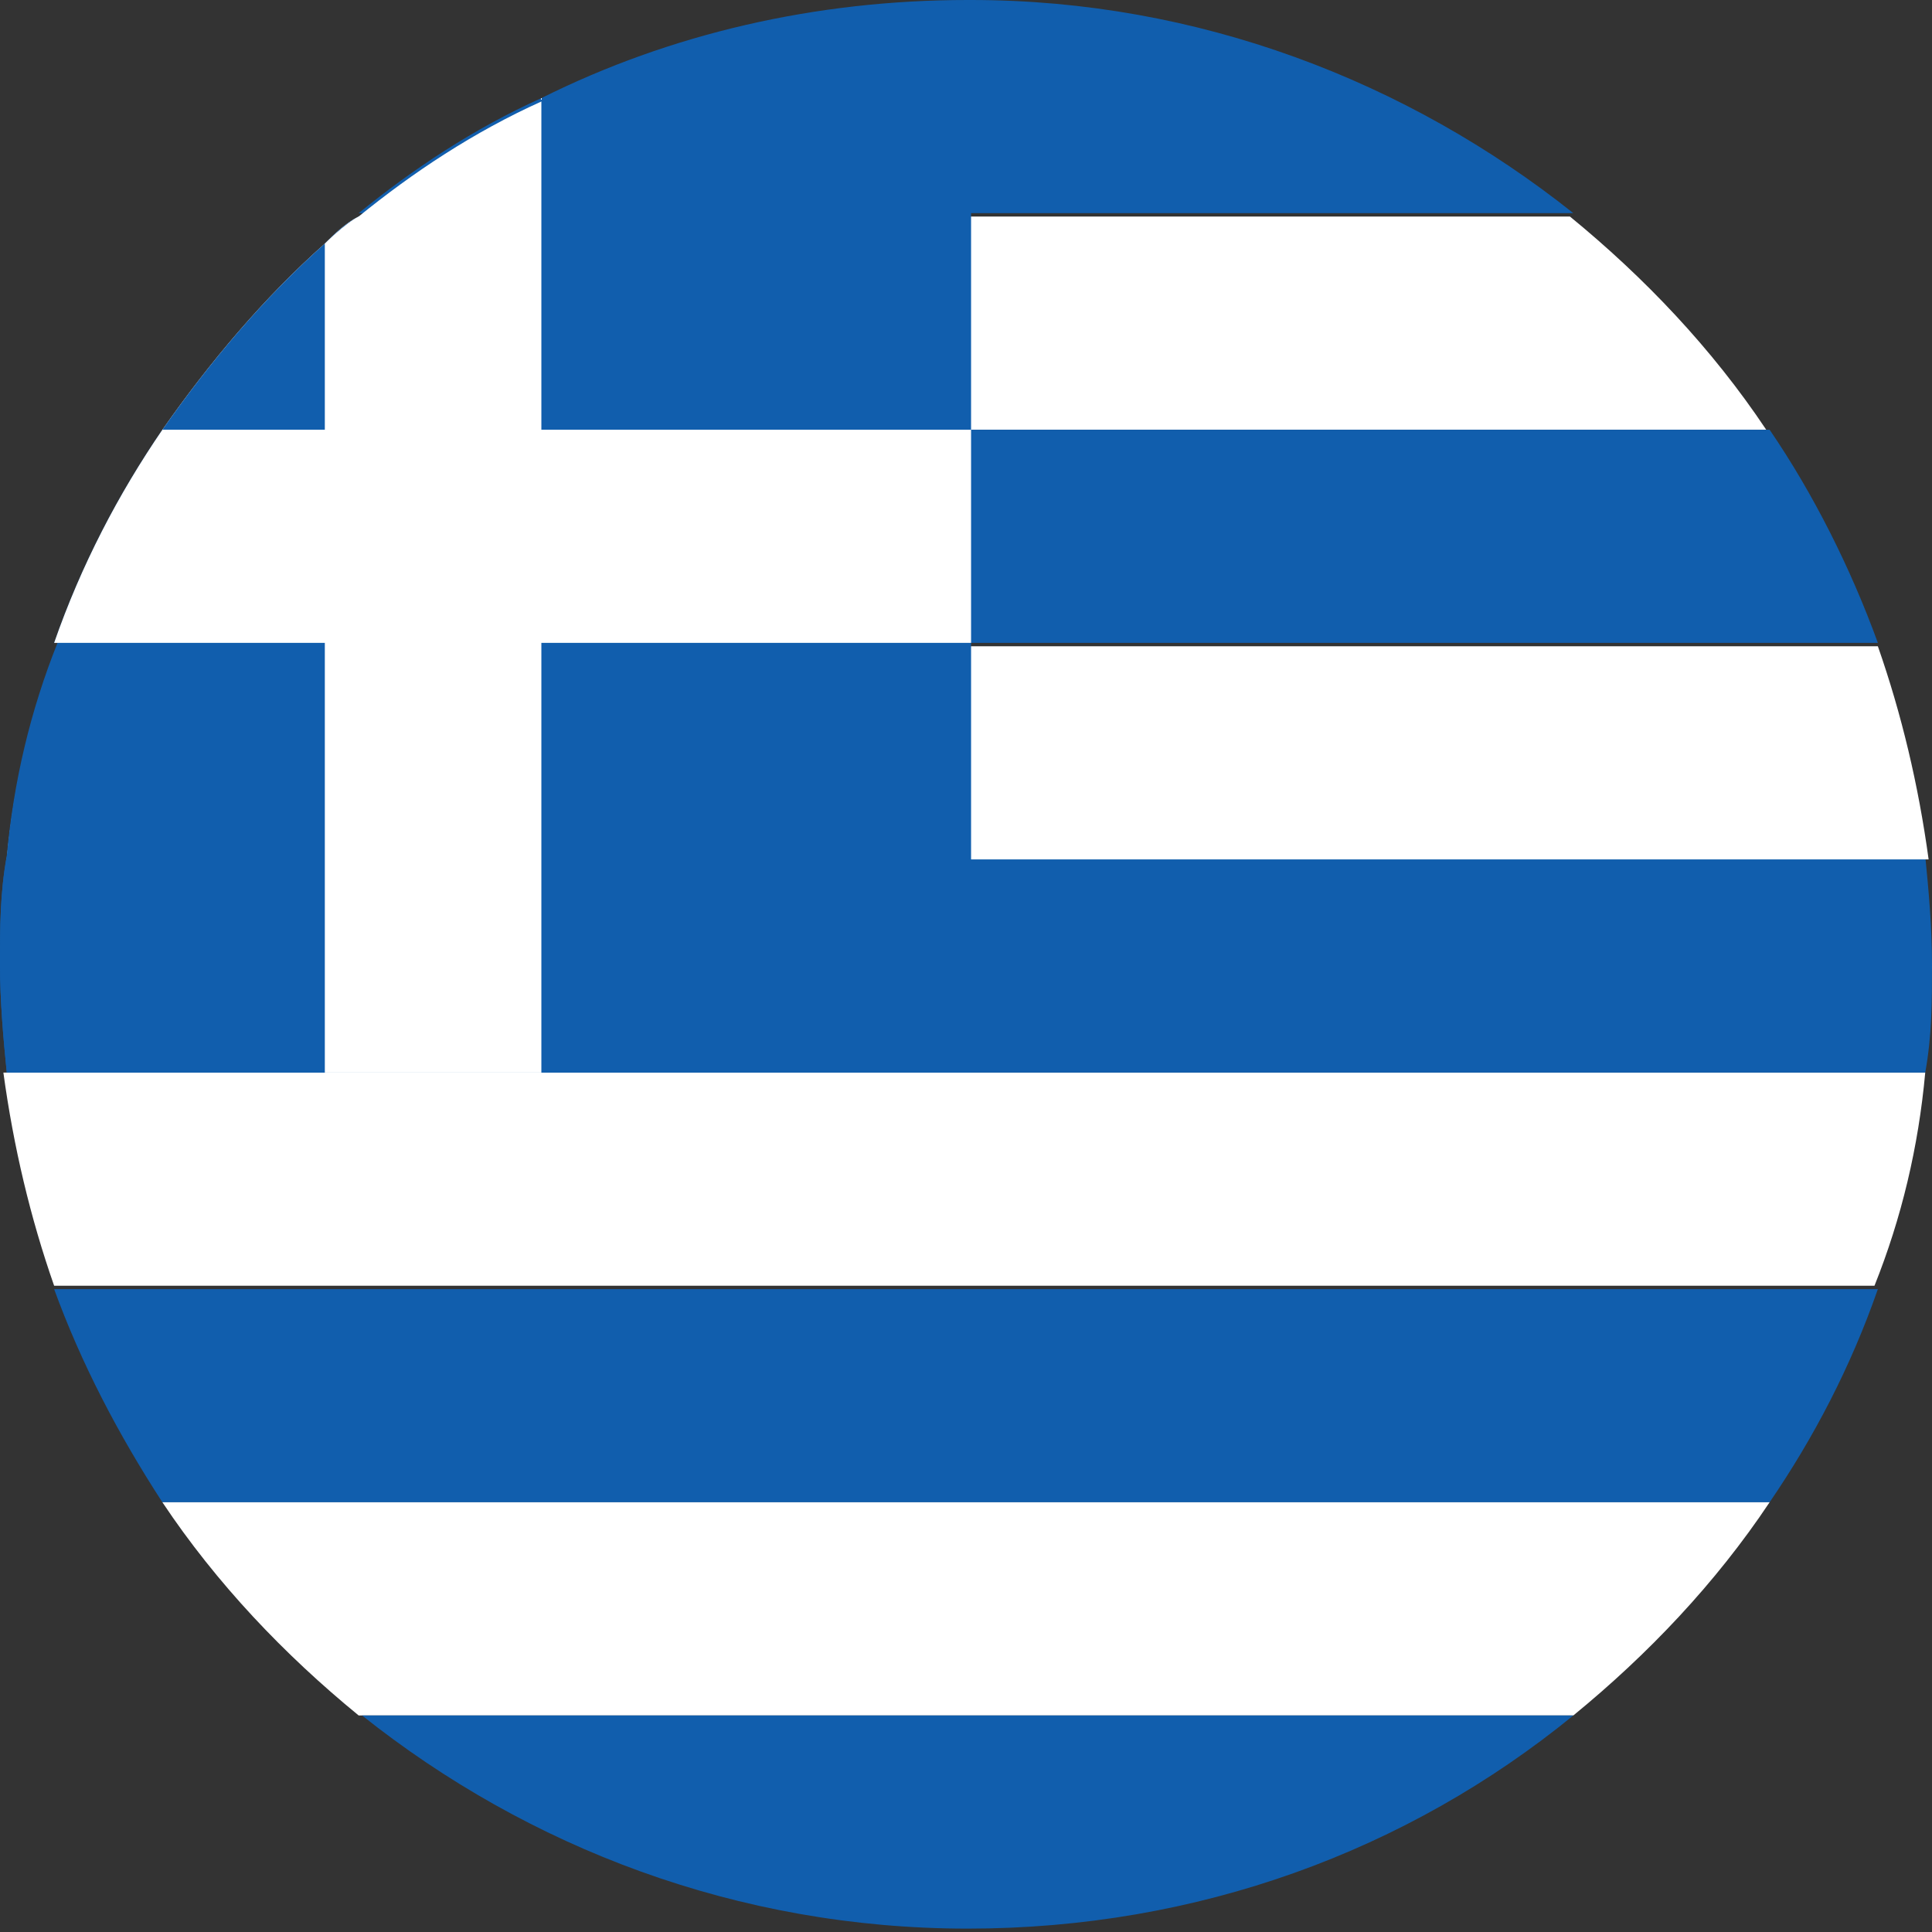
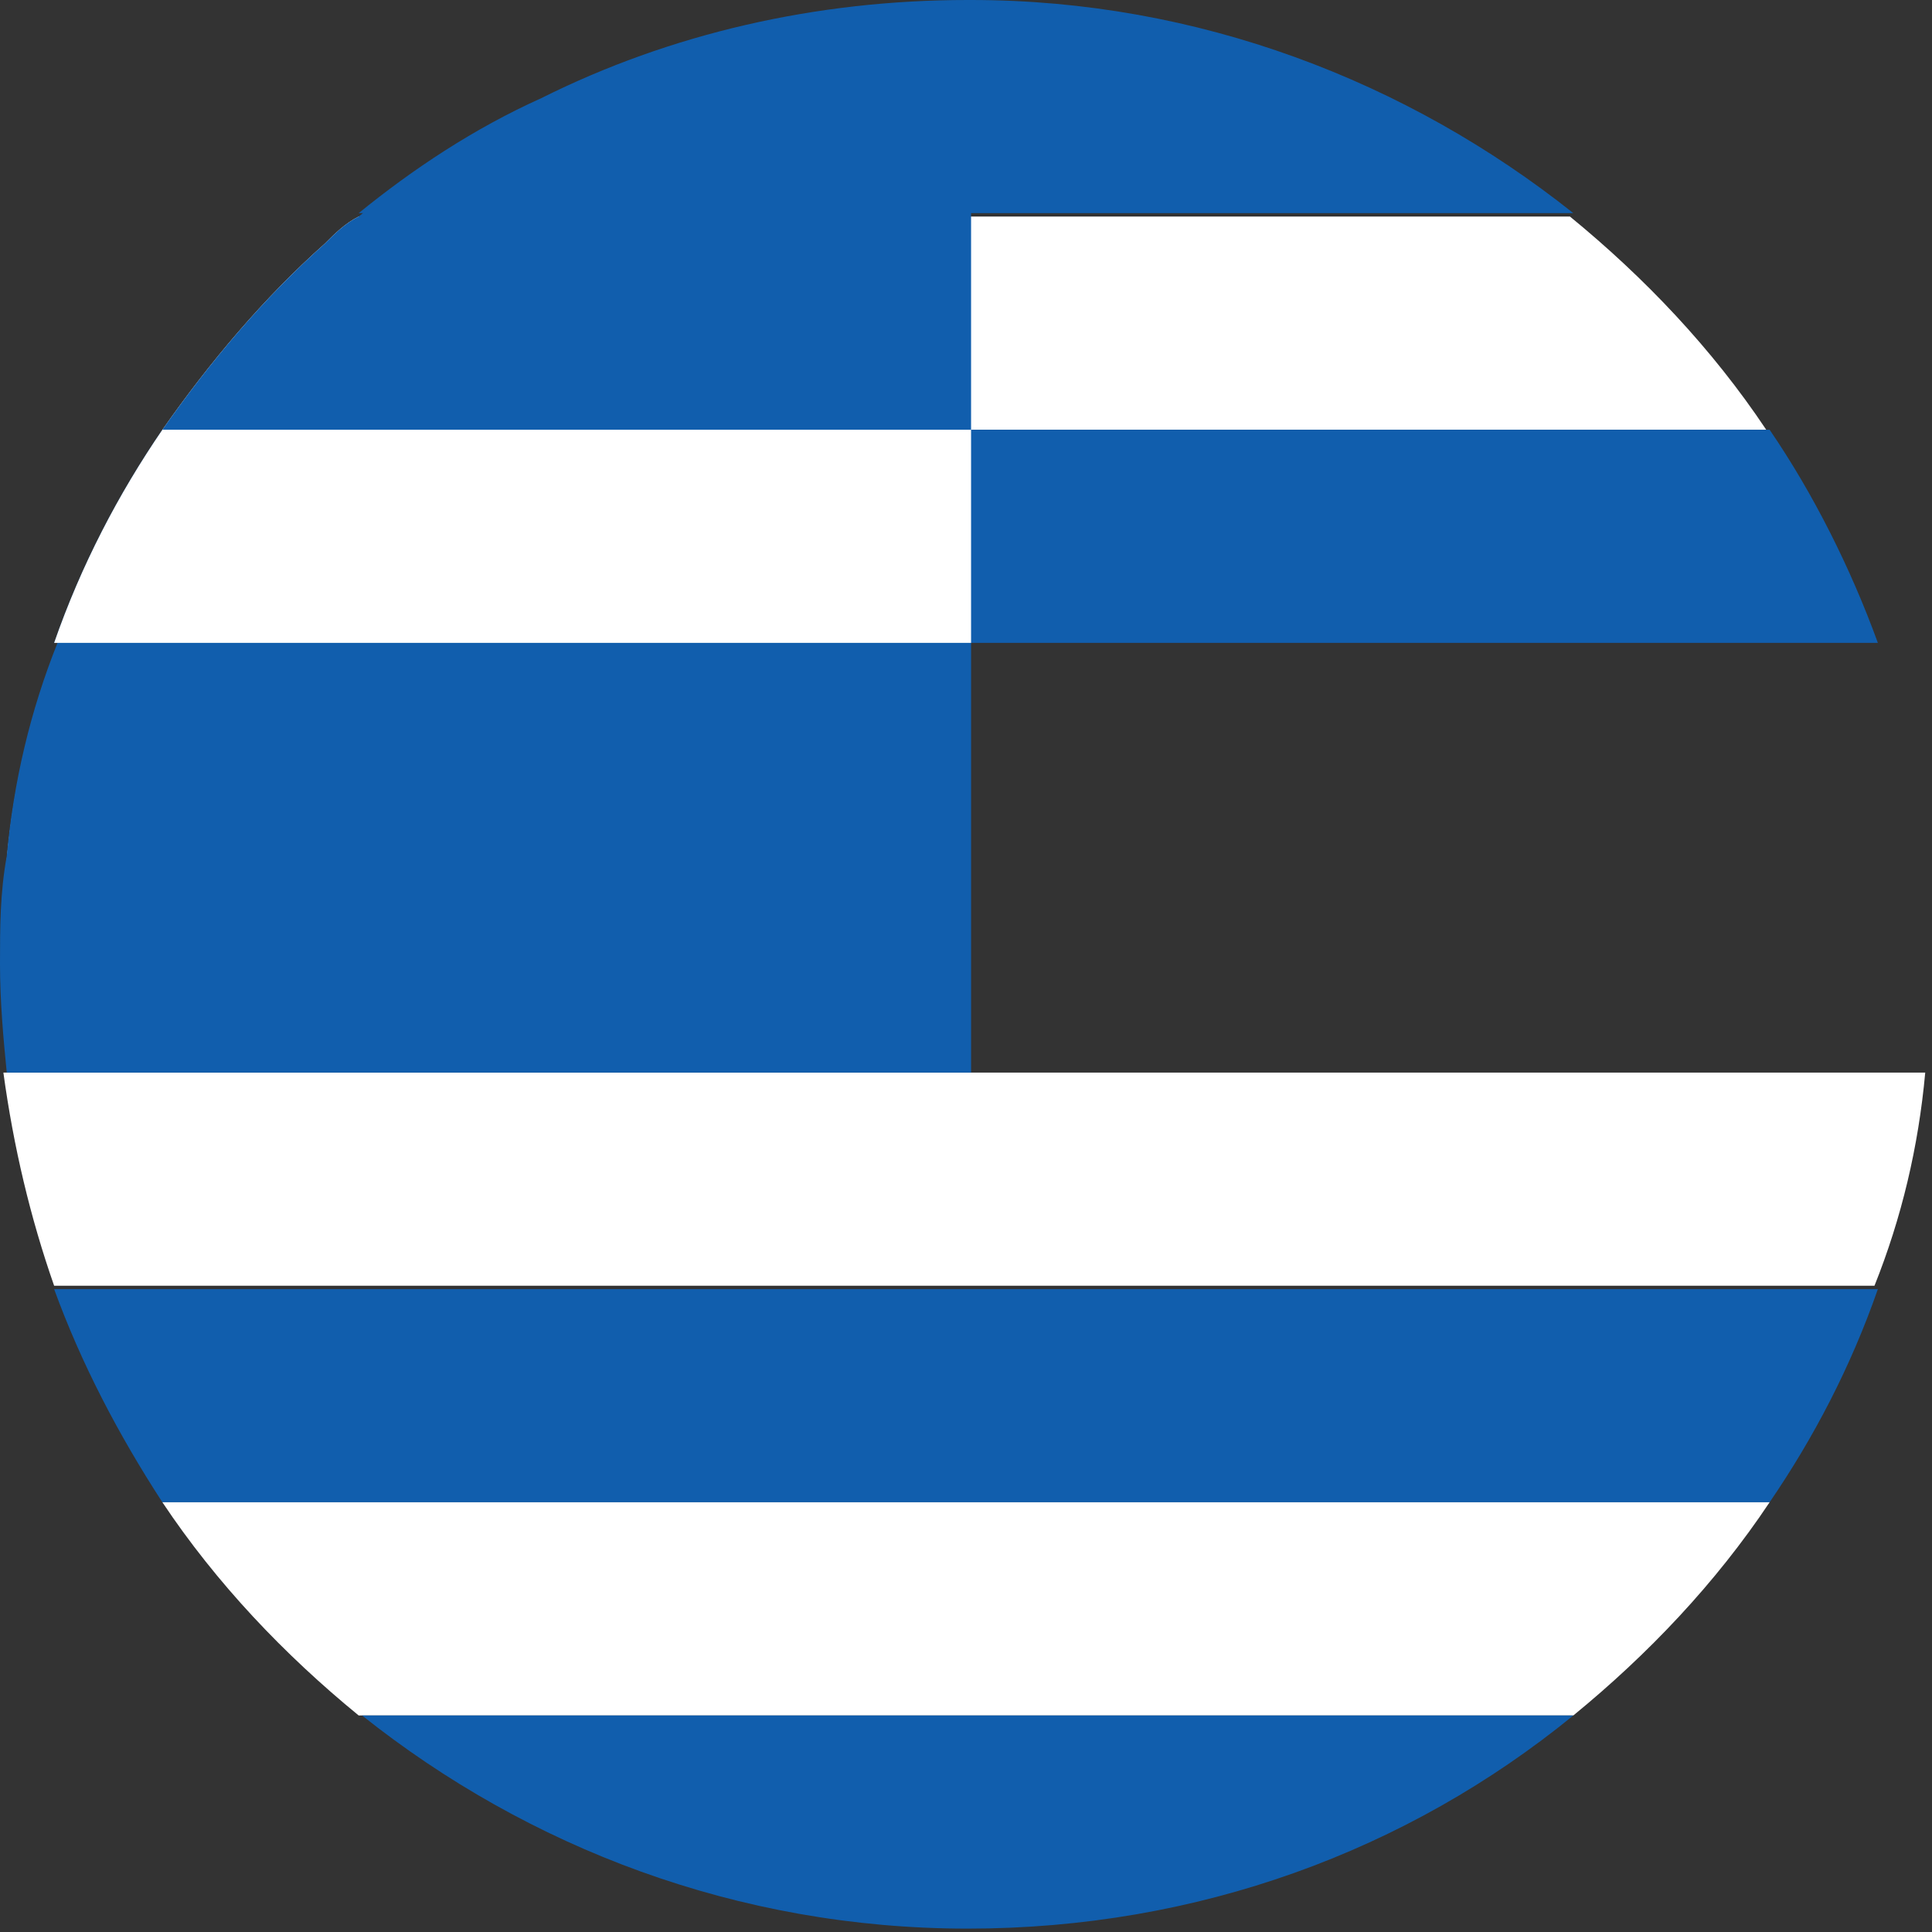
<svg xmlns="http://www.w3.org/2000/svg" viewBox="0 0 5.71 5.71">
  <rect x="0" y="0" width="5.71" height="5.71" fill="#333333" stroke="none" />
  <defs>
    <style>.d{fill:#fff;}.e{fill:#115ead;}</style>
  </defs>
  <g id="a" />
  <g id="b">
    <g id="c">
      <g>
        <g>
          <path class="d" d="M5.69,3.17c-.02,.22-.07,.43-.15,.63H.16c-.07-.2-.12-.41-.15-.63H5.69Z" />
          <path class="e" d="M5.55,3.81c-.08,.23-.19,.44-.32,.63H.48c-.13-.2-.24-.41-.32-.63H5.55Z" />
          <path class="d" d="M5.23,4.44c-.16,.24-.36,.45-.58,.63H1.06c-.22-.18-.42-.39-.58-.63H5.23Z" />
          <path class="e" d="M4.65,5.07c-.49,.4-1.11,.63-1.79,.63s-1.3-.24-1.79-.63h3.58Z" />
          <path class="e" d="M4.65,.63H1.06c.16-.13,.34-.25,.54-.34,.38-.19,.81-.29,1.26-.29h.01c.67,0,1.29,.24,1.78,.63Z" />
-           <path class="e" d="M5.71,2.85c0,.11,0,.21-.02,.32H.02c-.01-.1-.02-.21-.02-.32s0-.21,.02-.32H5.69c.01,.1,.02,.21,.02,.32Z" />
          <path class="d" d="M5.23,1.27H.48c.14-.2,.3-.39,.48-.55,.03-.03,.06-.06,.1-.08h3.58c.22,.18,.42,.39,.58,.63Z" />
          <path class="e" d="M5.55,1.9H.16c.08-.23,.19-.44,.32-.63H5.23c.13,.19,.24,.41,.32,.63Z" />
-           <path class="d" d="M5.69,2.54H.02c.02-.22,.07-.43,.15-.63H5.55c.07,.2,.12,.41,.15,.63Z" />
+           <path class="d" d="M5.69,2.54H.02c.02-.22,.07-.43,.15-.63c.07,.2,.12,.41,.15,.63Z" />
        </g>
        <g>
          <path class="e" d="M2.87,0V3.17H.02c-.01-.1-.02-.21-.02-.32s0-.21,.02-.32c.02-.22,.07-.43,.15-.63,.08-.23,.19-.44,.32-.63H.48c.14-.2,.3-.39,.48-.55,.03-.03,.06-.06,.1-.08,.16-.13,.34-.25,.54-.34,.38-.19,.81-.29,1.26-.29h.01Z" />
          <path class="d" d="M2.87,1.27v.63H.16c.08-.23,.19-.44,.32-.63H2.87Z" />
-           <path class="d" d="M1.6,.29V3.17H.96V.72s.06-.06,.1-.08c.16-.13,.34-.25,.54-.34Z" />
        </g>
      </g>
    </g>
  </g>
</svg>